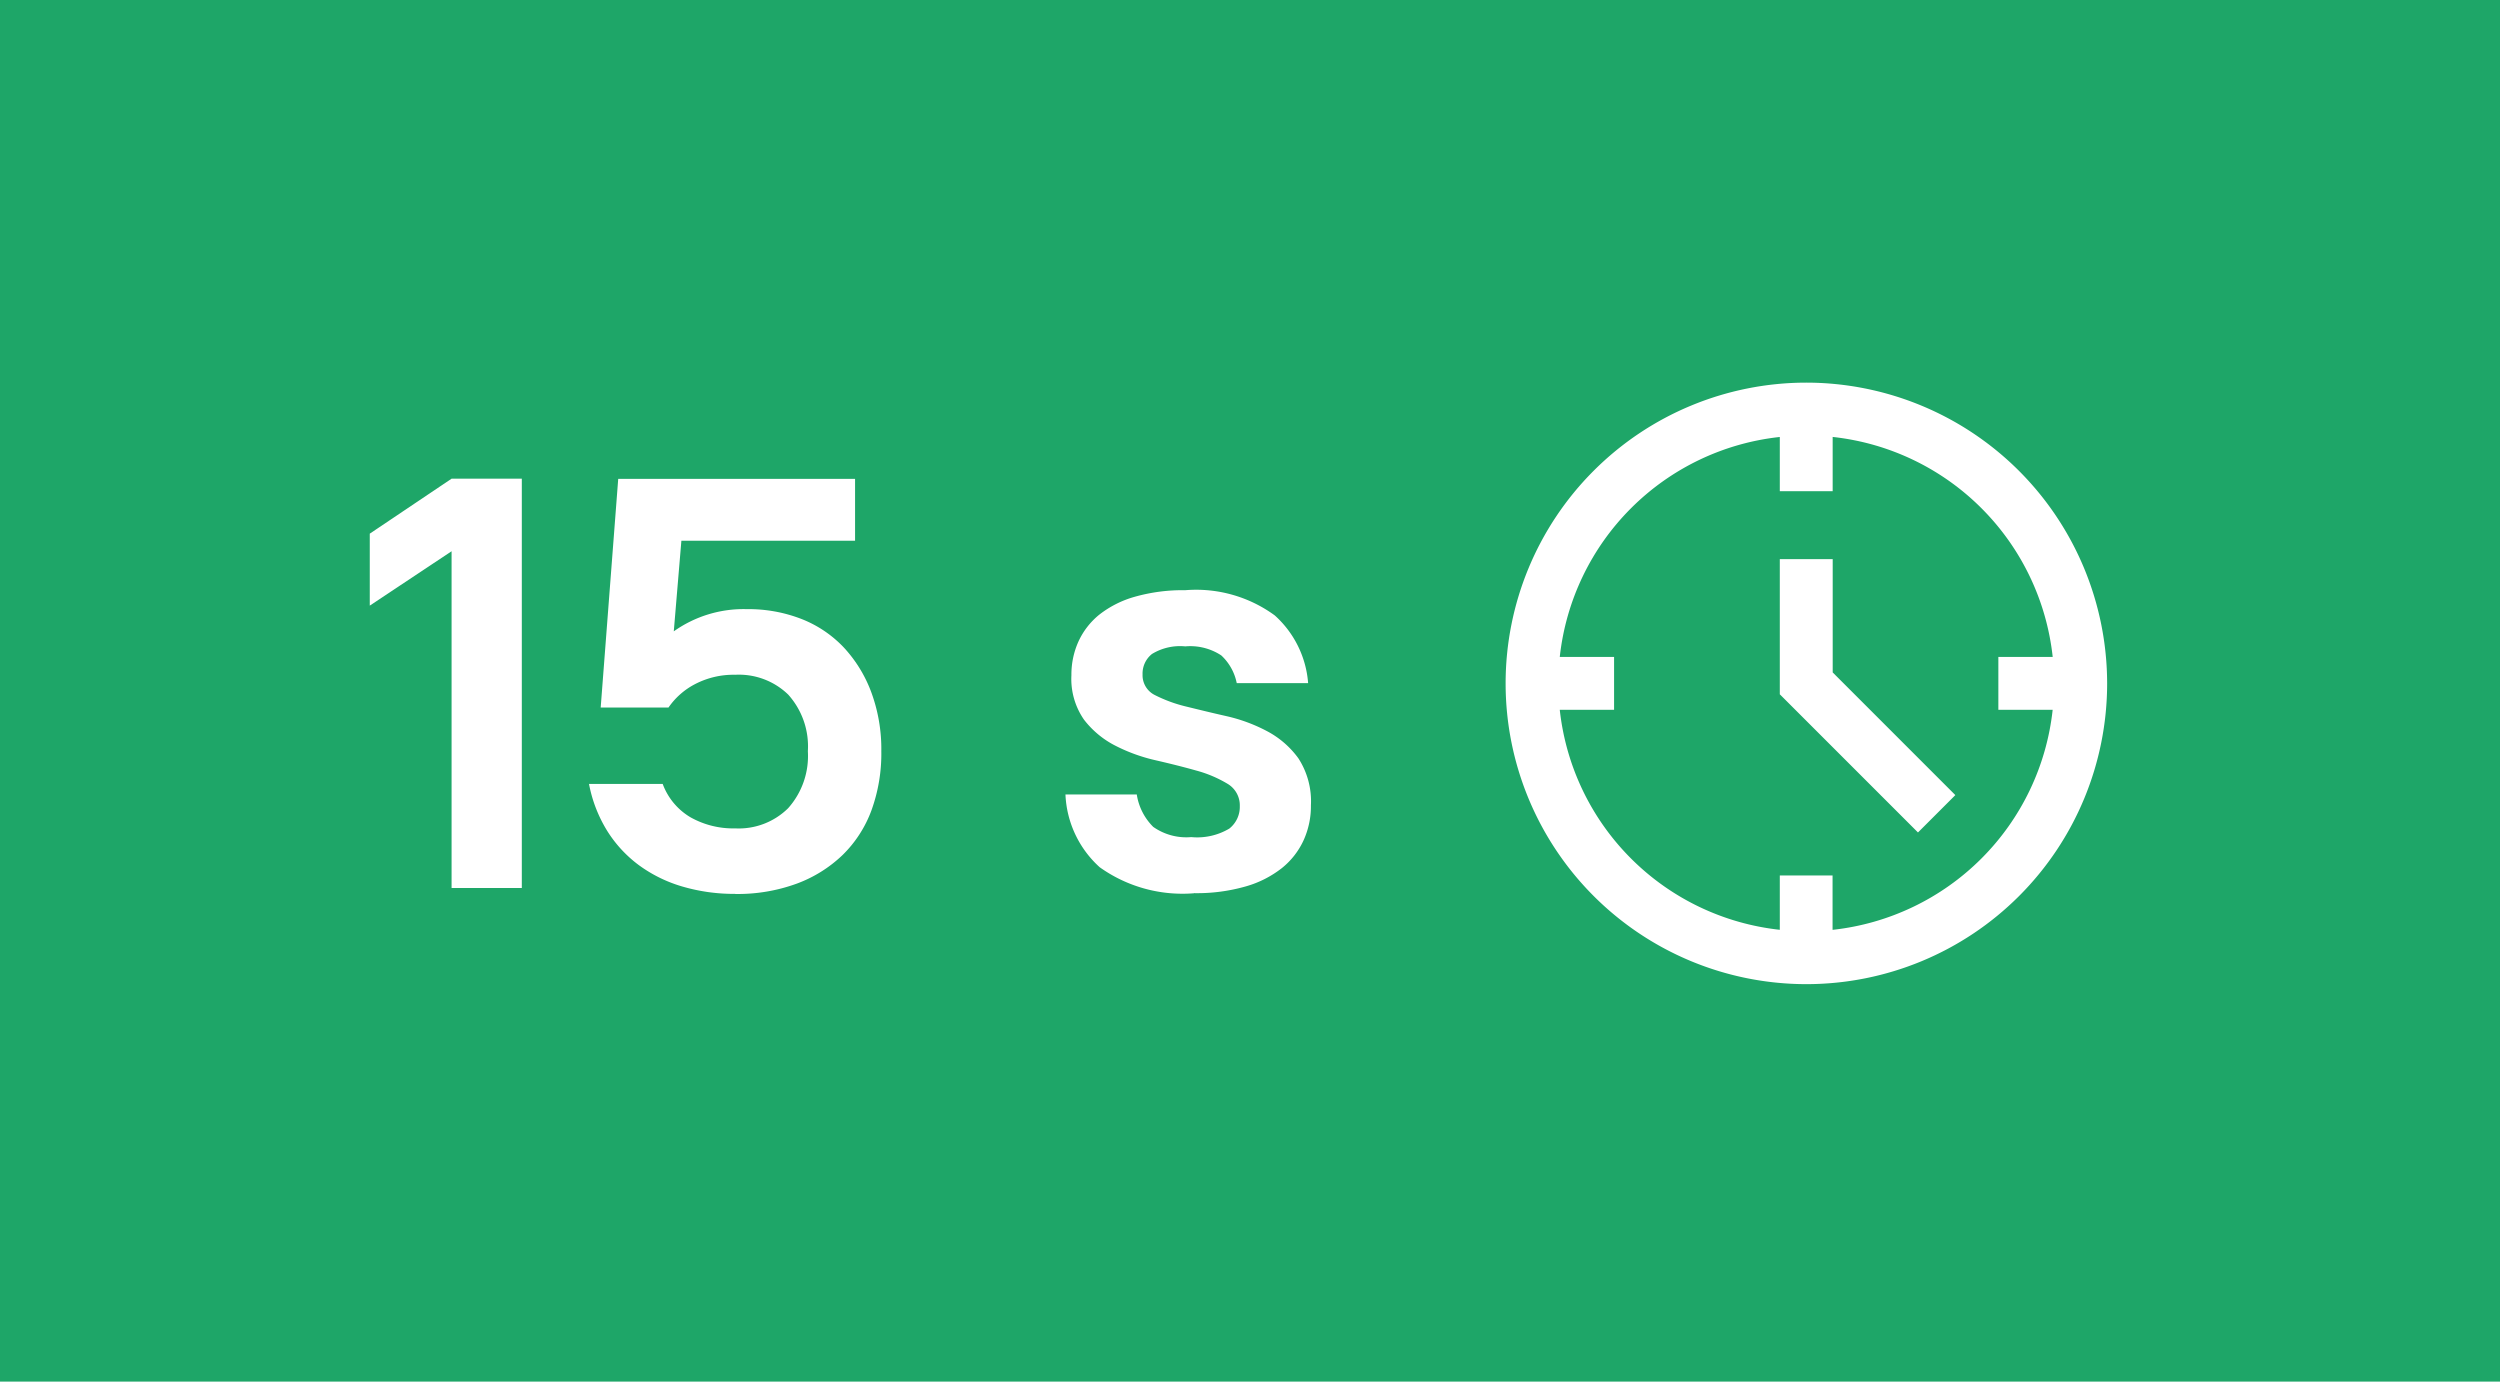
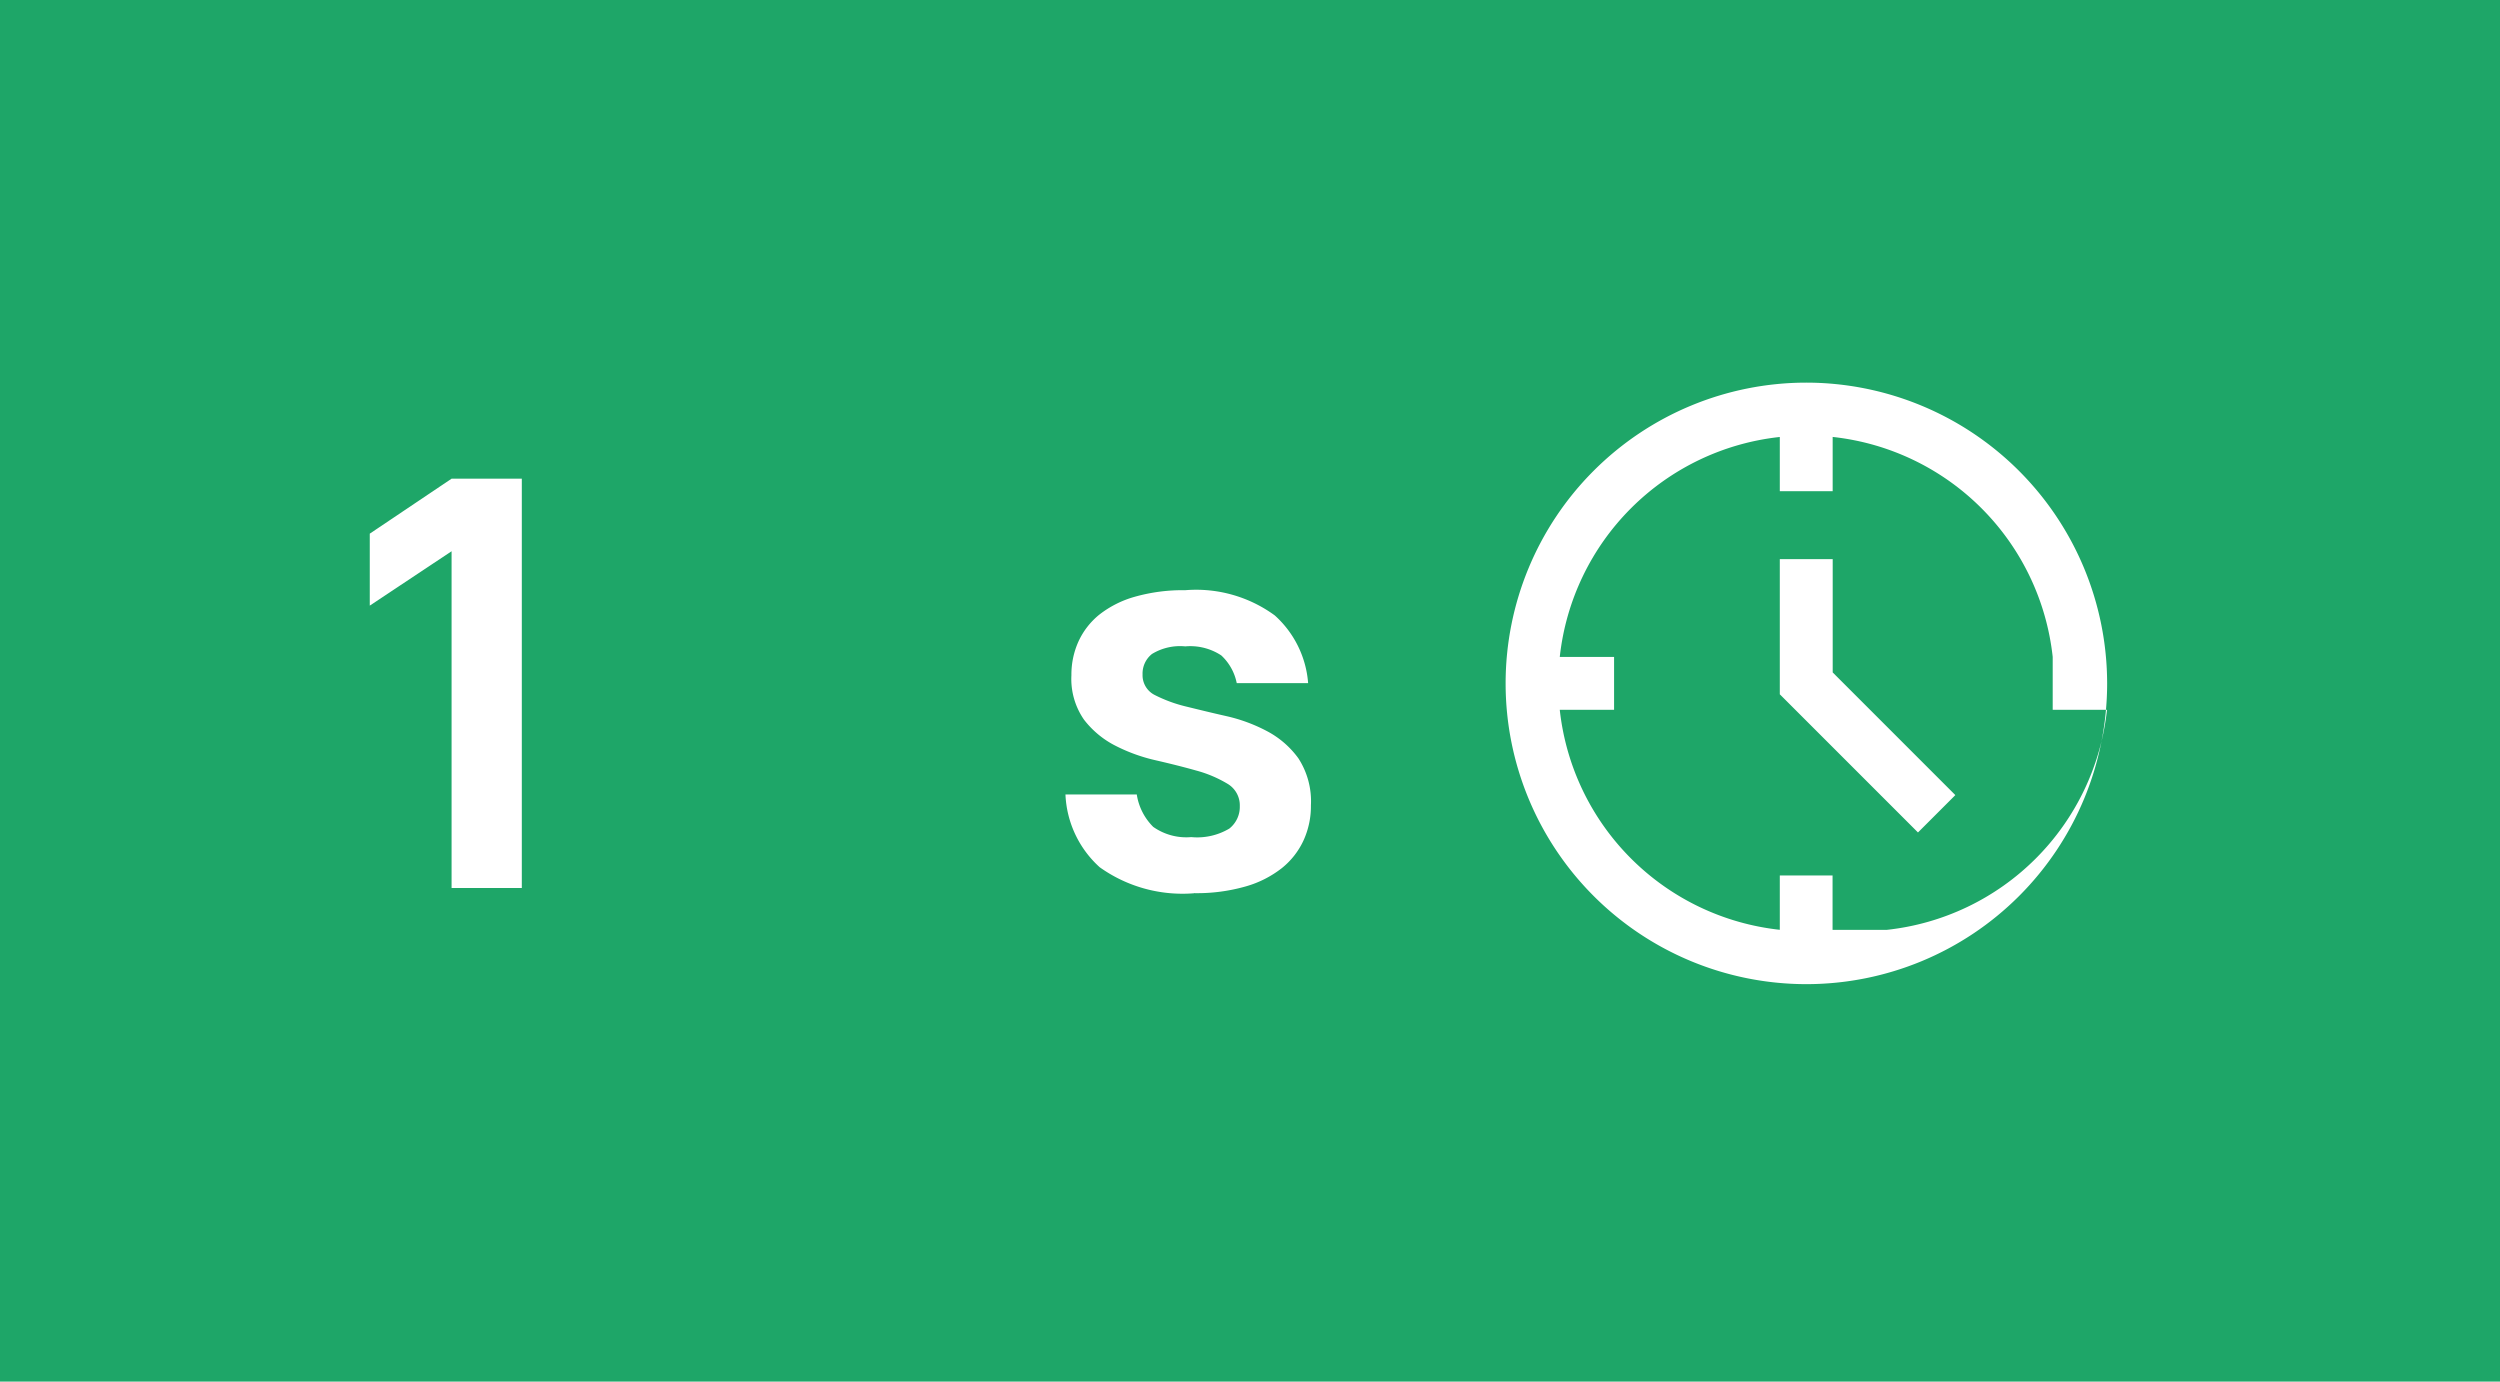
<svg xmlns="http://www.w3.org/2000/svg" width="76" height="42" viewBox="0 0 76 42">
  <defs>
    <clipPath id="clip-path">
      <rect id="Rectangle_46" data-name="Rectangle 46" width="52.812" height="18.286" fill="#fff" />
    </clipPath>
  </defs>
  <g id="Group_15" data-name="Group 15" transform="translate(-777 -2482)">
    <rect id="Rectangle_52" data-name="Rectangle 52" width="76" height="42" transform="translate(777 2482)" fill="#1ea668" />
    <g id="Group_9" data-name="Group 9" transform="translate(788.241 2493.631)">
      <path id="Path_17" data-name="Path 17" d="M2.487,1.972,0,3.643V5.831L2.487,4.178V14.415H4.622V1.972Z" transform="translate(0 0.949)" fill="#fff" />
      <g id="Group_8" data-name="Group 8" transform="translate(0 0)">
        <g id="Group_7" data-name="Group 7" clip-path="url(#clip-path)">
-           <path id="Path_18" data-name="Path 18" d="M8.943,14.593a5.582,5.582,0,0,1-1.6-.222,4.247,4.247,0,0,1-1.324-.649,3.811,3.811,0,0,1-.969-1.049A4.189,4.189,0,0,1,4.5,11.251H6.74a1.967,1.967,0,0,0,.844,1.013,2.646,2.646,0,0,0,1.36.338,2.138,2.138,0,0,0,1.609-.613,2.385,2.385,0,0,0,.6-1.733,2.353,2.353,0,0,0-.6-1.724,2.156,2.156,0,0,0-1.609-.6,2.531,2.531,0,0,0-1.218.283,2.219,2.219,0,0,0-.809.712H4.855l.533-6.951h7.2V3.858H7.308L7.077,6.612A3.662,3.662,0,0,1,9.3,5.937a4.441,4.441,0,0,1,1.662.3,3.546,3.546,0,0,1,1.289.871,4.085,4.085,0,0,1,.835,1.369,4.989,4.989,0,0,1,.3,1.777,5.048,5.048,0,0,1-.3,1.8,3.67,3.67,0,0,1-.88,1.36,4.025,4.025,0,0,1-1.4.871,5.242,5.242,0,0,1-1.857.311" transform="translate(2.165 0.95)" fill="#fff" />
          <path id="Path_19" data-name="Path 19" d="M18.189,13.472a4.33,4.33,0,0,1-2.869-.791,3.155,3.155,0,0,1-1.041-2.213h2.168a1.763,1.763,0,0,0,.5.986,1.747,1.747,0,0,0,1.155.311,1.914,1.914,0,0,0,1.157-.258.841.841,0,0,0,.32-.684.761.761,0,0,0-.382-.684,3.729,3.729,0,0,0-.952-.4c-.379-.107-.788-.209-1.226-.31a5.2,5.2,0,0,1-1.225-.444,2.809,2.809,0,0,1-.952-.791,2.17,2.17,0,0,1-.382-1.352,2.441,2.441,0,0,1,.213-1.021A2.254,2.254,0,0,1,15.311,5a3.11,3.11,0,0,1,1.074-.541,5.356,5.356,0,0,1,1.537-.2,4.048,4.048,0,0,1,2.719.766,3.08,3.08,0,0,1,1.015,2.06h-2.17a1.564,1.564,0,0,0-.47-.843,1.715,1.715,0,0,0-1.095-.275,1.638,1.638,0,0,0-1.012.231.759.759,0,0,0-.286.622.672.672,0,0,0,.382.631,4.31,4.31,0,0,0,.952.347c.379.093.786.193,1.226.292a4.967,4.967,0,0,1,1.225.455,2.775,2.775,0,0,1,.952.825,2.4,2.4,0,0,1,.381,1.431,2.509,2.509,0,0,1-.222,1.059,2.327,2.327,0,0,1-.656.843,3.182,3.182,0,0,1-1.1.56,5.38,5.38,0,0,1-1.573.206" transform="translate(6.87 2.052)" fill="#fff" />
-           <path id="Path_20" data-name="Path 20" d="M32.453,0A9.143,9.143,0,1,0,41.6,9.143,9.153,9.153,0,0,0,32.453,0m.8,16.635V14.983H31.649v1.651A7.549,7.549,0,0,1,24.96,9.946h1.651V8.339H24.96a7.547,7.547,0,0,1,6.689-6.687V3.3h1.607V1.651a7.547,7.547,0,0,1,6.689,6.687H38.293V9.946h1.651a7.55,7.55,0,0,1-6.689,6.689" transform="translate(11.216 0.001)" fill="#fff" />
+           <path id="Path_20" data-name="Path 20" d="M32.453,0A9.143,9.143,0,1,0,41.6,9.143,9.153,9.153,0,0,0,32.453,0m.8,16.635V14.983H31.649v1.651A7.549,7.549,0,0,1,24.96,9.946h1.651V8.339H24.96a7.547,7.547,0,0,1,6.689-6.687V3.3h1.607V1.651a7.547,7.547,0,0,1,6.689,6.687V9.946h1.651a7.55,7.55,0,0,1-6.689,6.689" transform="translate(11.216 0.001)" fill="#fff" />
          <path id="Path_21" data-name="Path 21" d="M30.548,3.623H28.94V7.732l4.2,4.2,1.136-1.136L30.548,7.067Z" transform="translate(13.925 1.744)" fill="#fff" />
        </g>
      </g>
    </g>
  </g>
</svg>